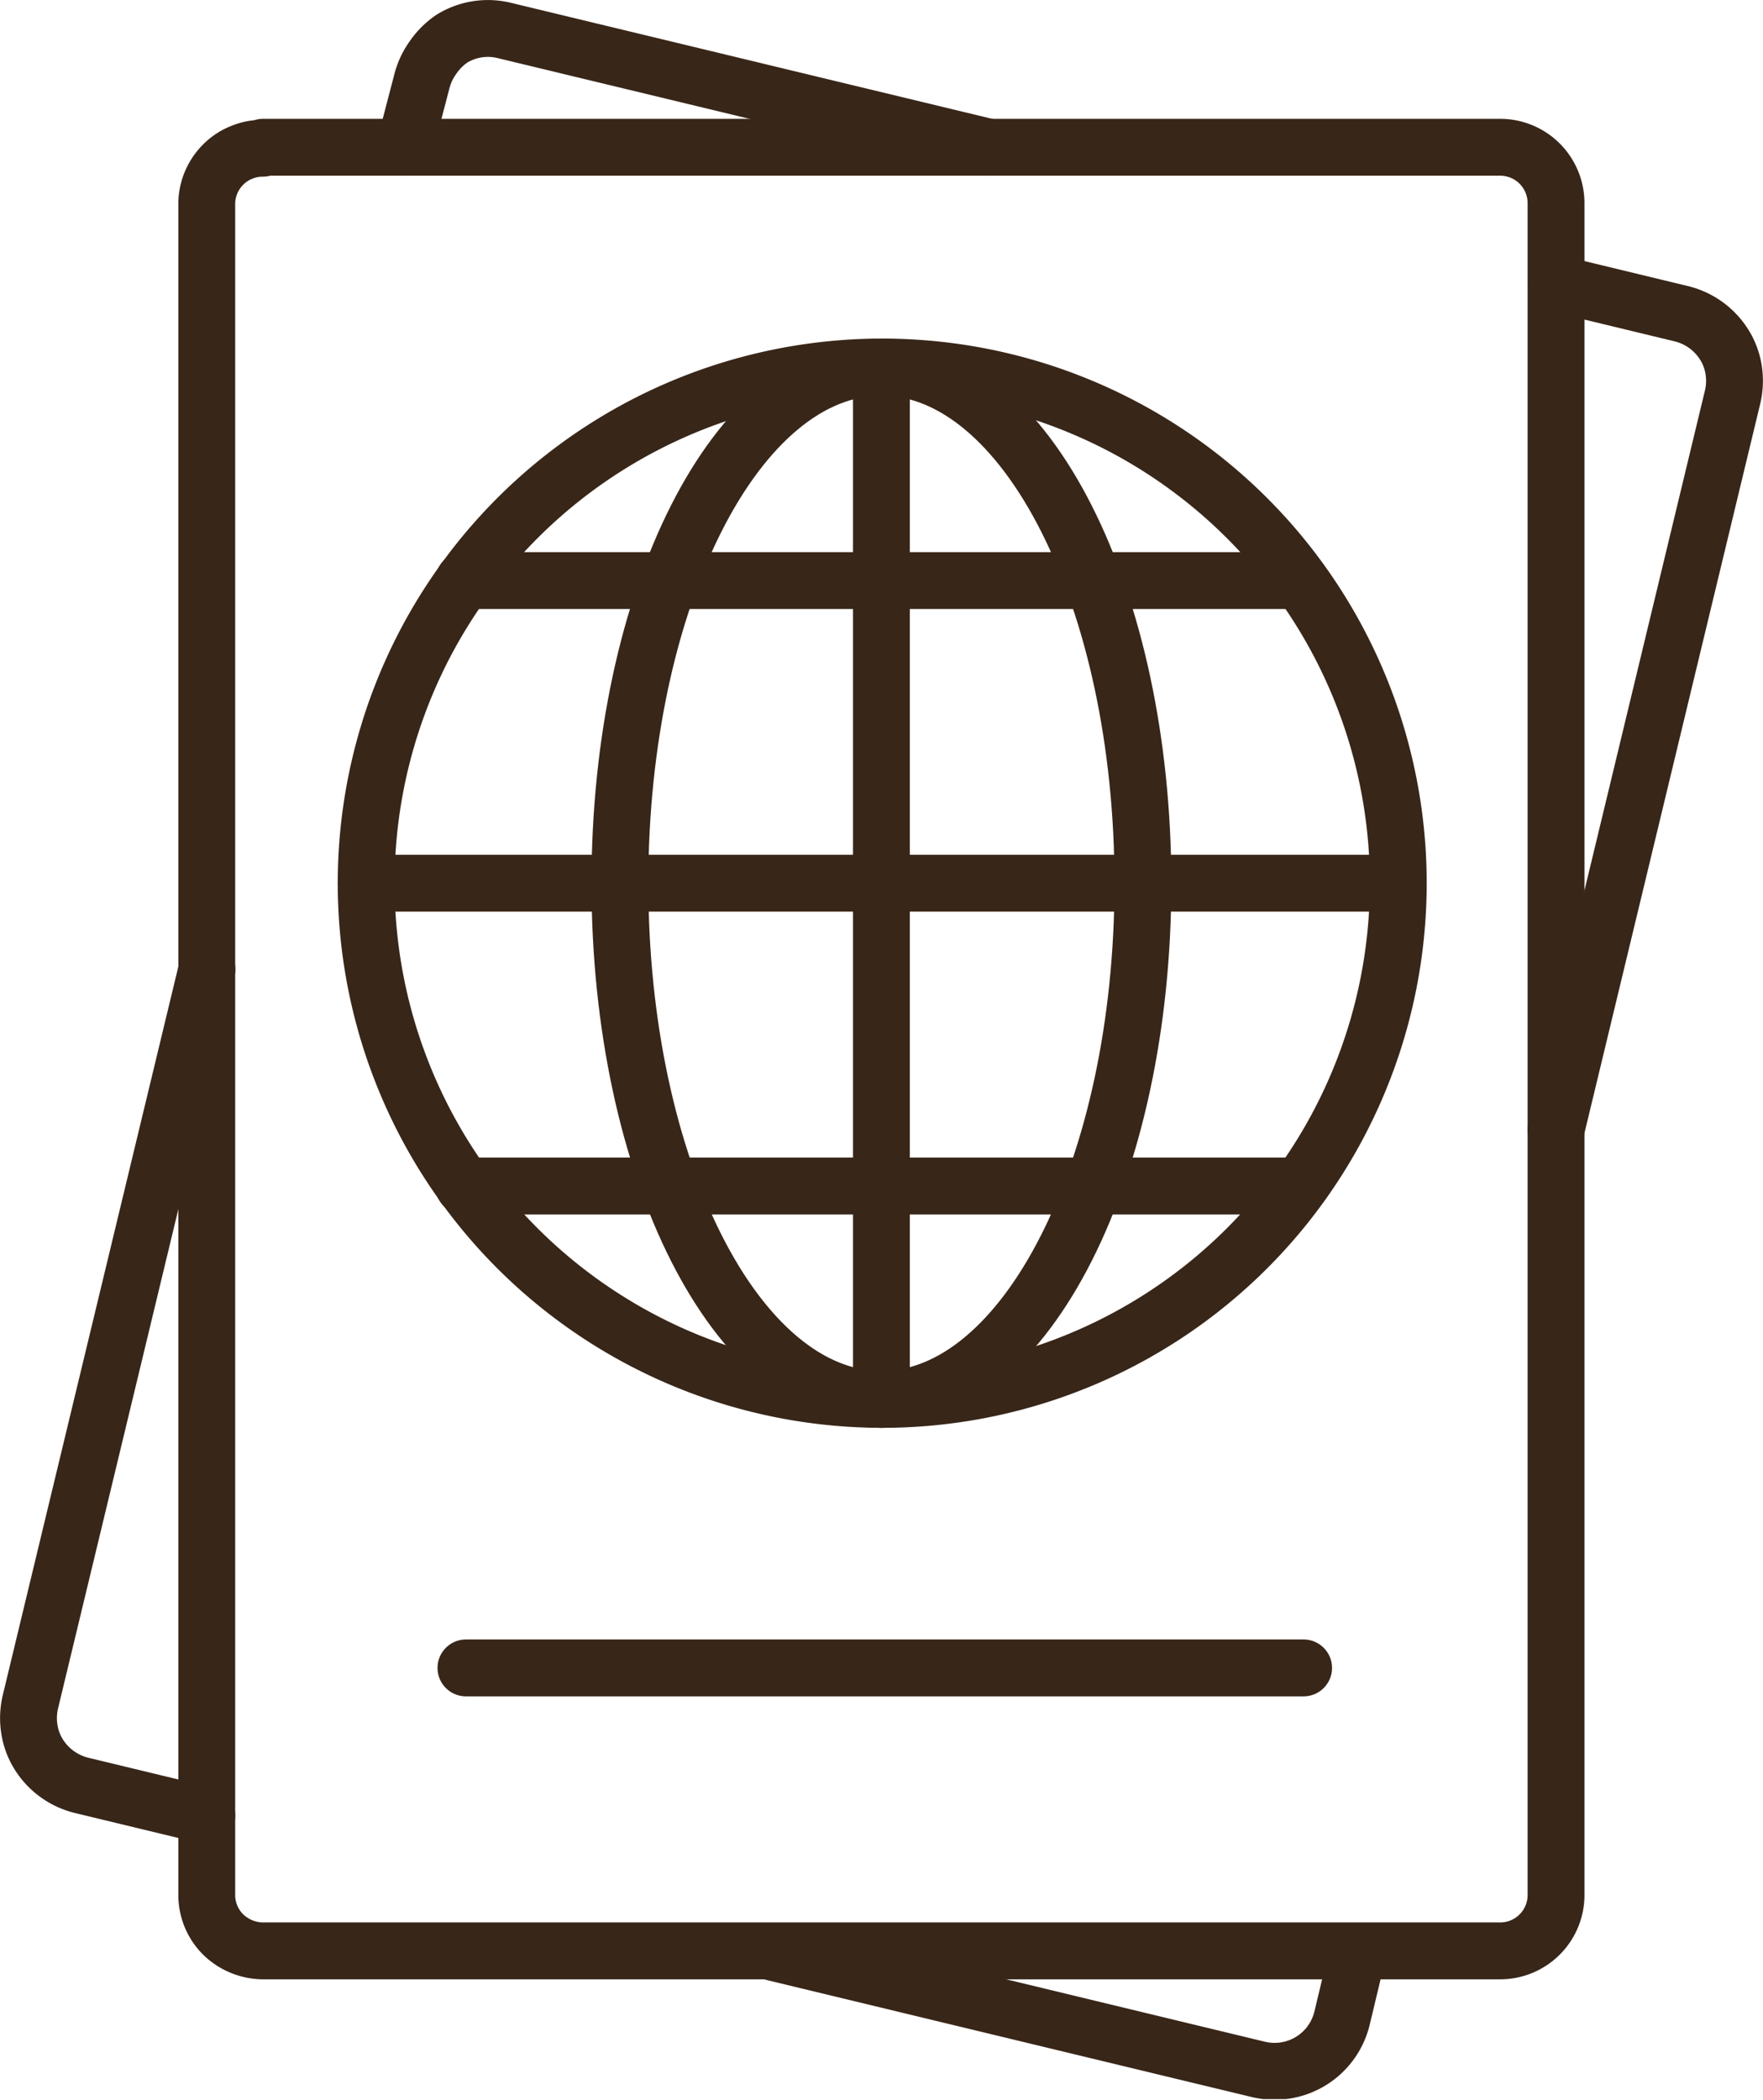
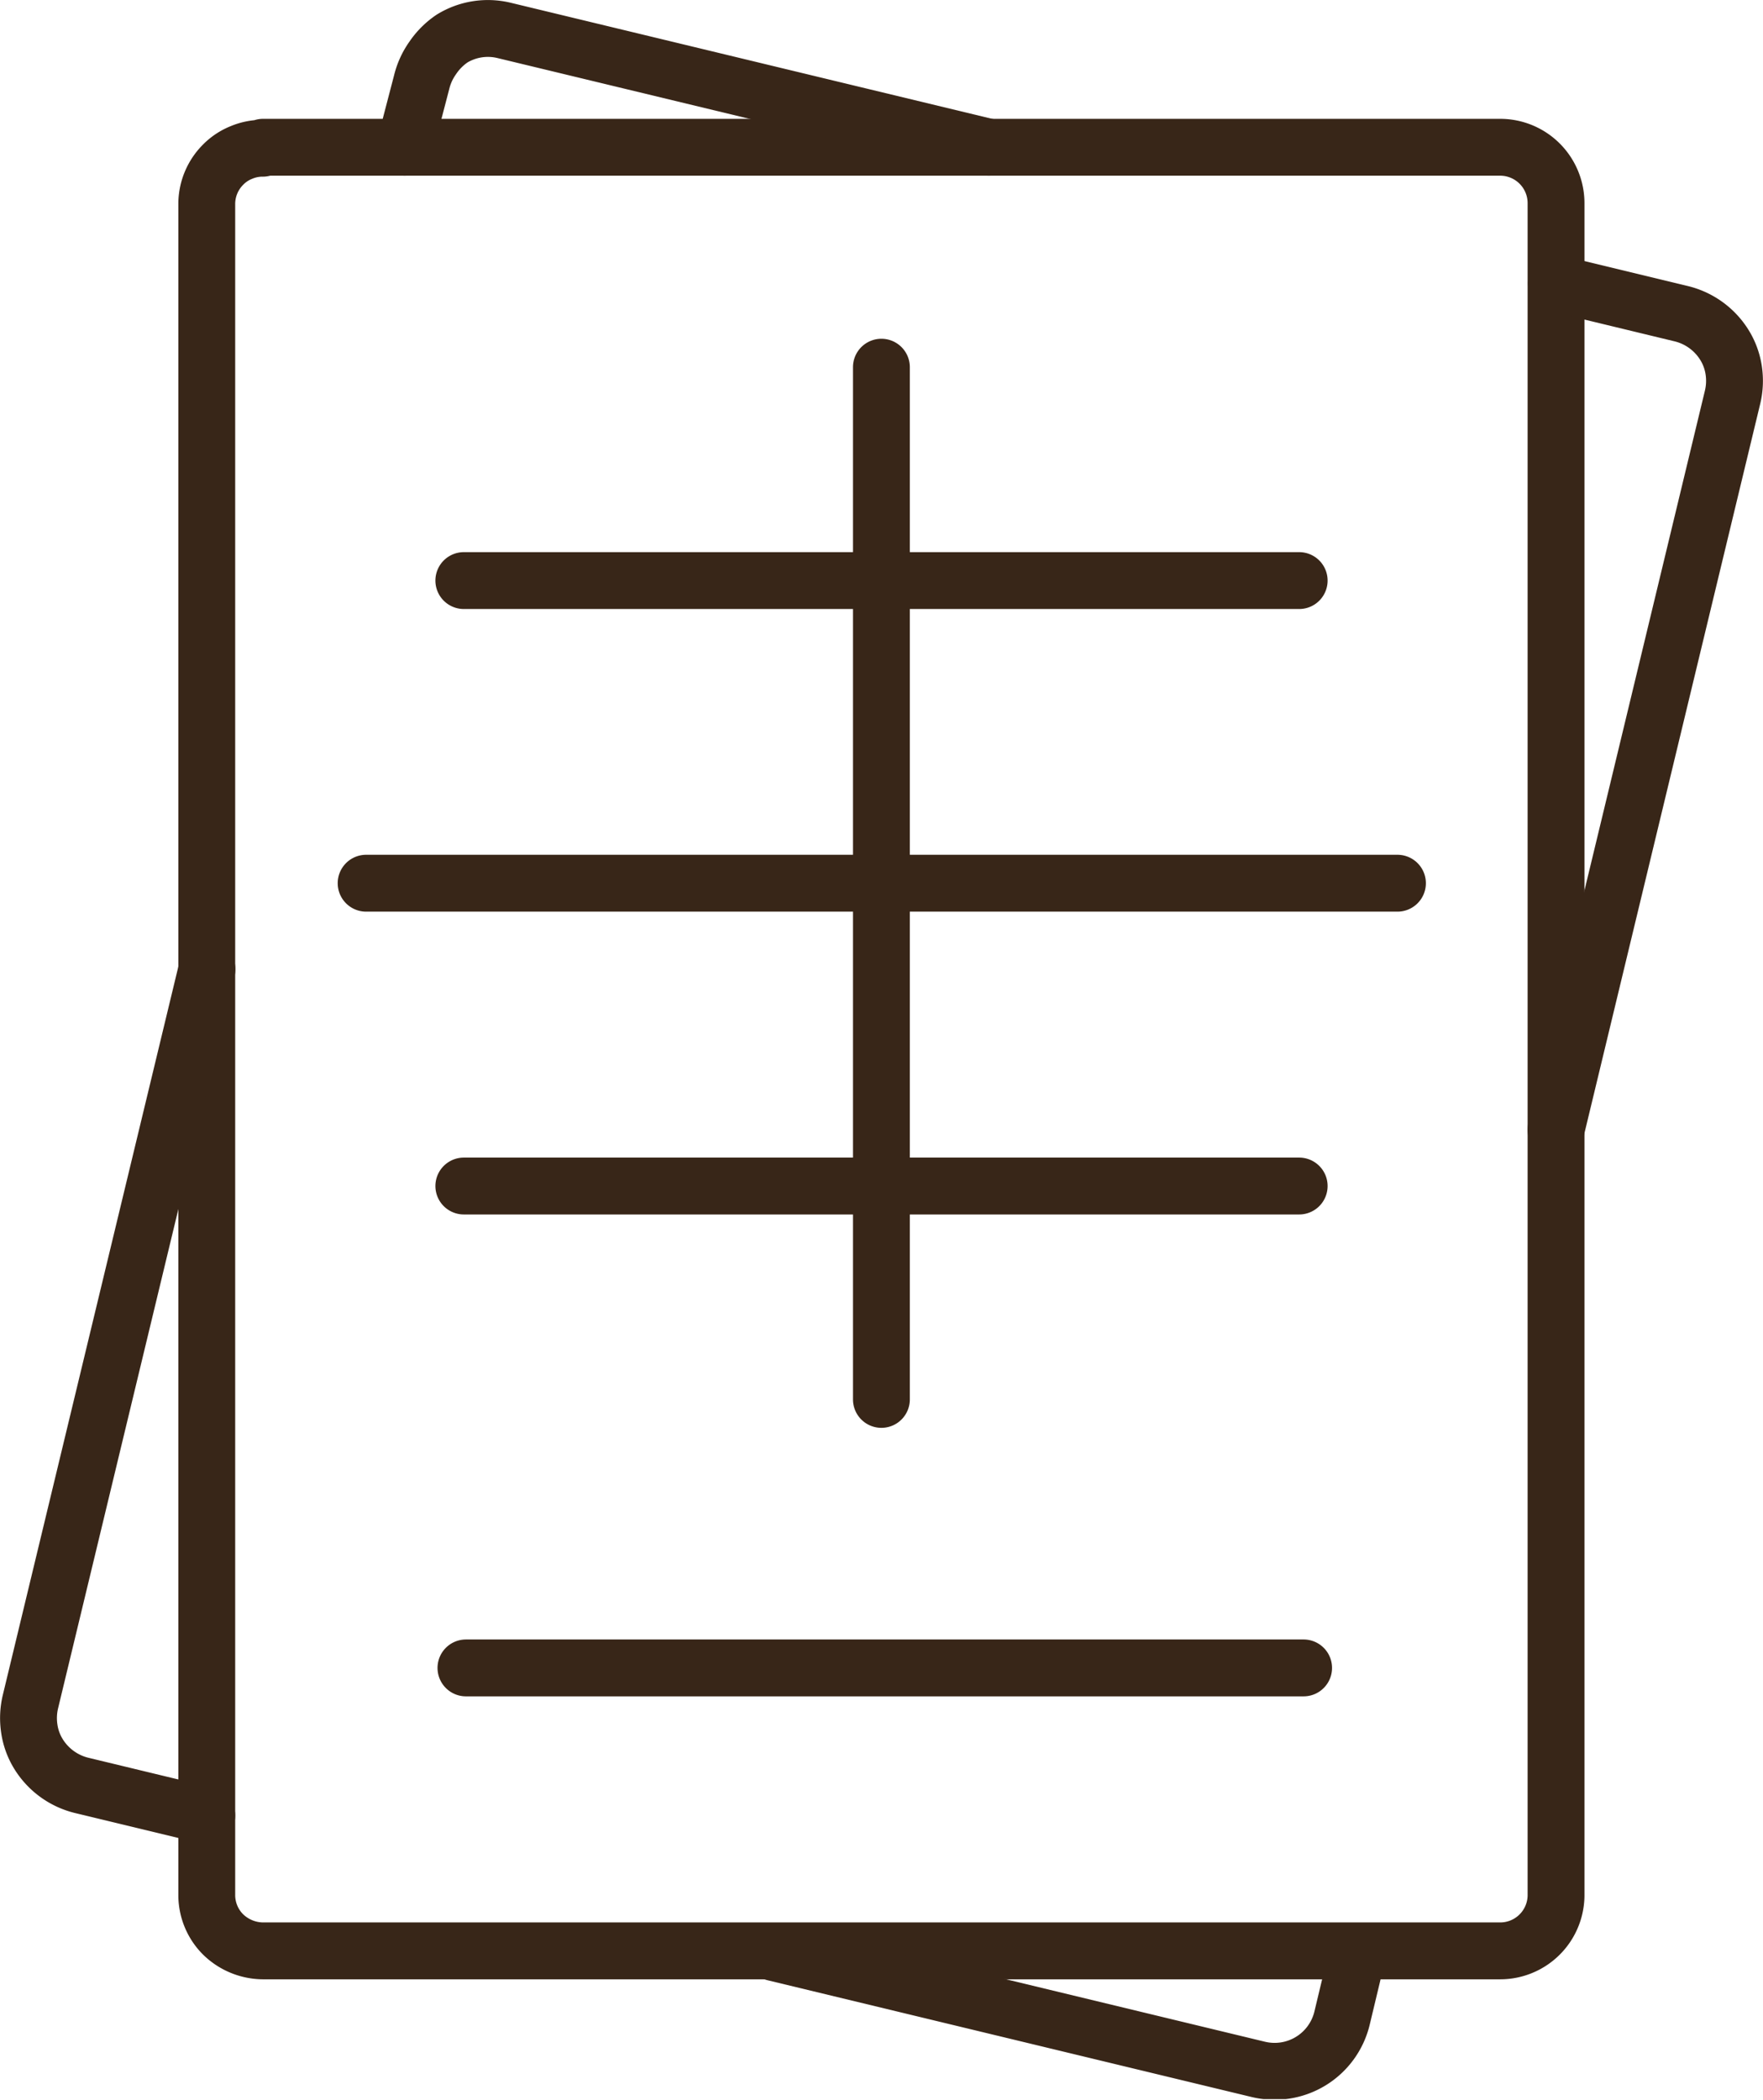
<svg xmlns="http://www.w3.org/2000/svg" viewBox="0 0 91.49 108.93">
  <defs>
    <style>.a,.c{fill:none;}.b{clip-path:url(#a);}.c{stroke:#382618;stroke-linecap:round;stroke-linejoin:round;stroke-width:2.95px;}</style>
    <clipPath id="a" transform="translate(0 0)">
      <rect class="a" width="91.49" height="108.9" />
    </clipPath>
  </defs>
  <g class="b">
-     <path class="c" d="M45.74,72.6a26.78,26.78,0,1,0-18.91-7.86A26.82,26.82,0,0,0,45.74,72.6Z" transform="translate(0 0)" />
-     <path class="c" d="M45.74,72.6c7.5,0,13.57-12,13.57-26.78S53.24,19.05,45.74,19.05,32.17,31,32.17,45.82,38.25,72.6,45.74,72.6Z" transform="translate(0 0)" />
    <path class="c" d="M19,45.82H72.52M45.74,72.6V19.05M24.07,30.12H67.42M24.07,61.53H67.42m-43.24,25H67.65m-54-78.89h64.2a2.9,2.9,0,0,1,2.9,2.9V98.36a2.9,2.9,0,0,1-2.9,2.85H13.64a3,3,0,0,1-2.06-.85,2.89,2.89,0,0,1-.85-2V10.54a2.89,2.89,0,0,1,.85-2,2.77,2.77,0,0,1,.95-.63,2.82,2.82,0,0,1,1.11-.22Z" transform="translate(0 0)" />
    <path class="c" d="M51.31,7.64,26.17,1.58A3.57,3.57,0,0,0,23.46,2a3.73,3.73,0,0,0-1,1,3.67,3.67,0,0,0-.58,1.27L21,7.64M10.74,50.28l-9.16,38a3.66,3.66,0,0,0-.06,1.4A3.44,3.44,0,0,0,2,91a3.65,3.65,0,0,0,2.22,1.62l6.51,1.57m29.45,7.11,25.13,6.06a3.6,3.6,0,0,0,4.33-2.64l.82-3.42M80.75,58.61l9.16-38a3.66,3.66,0,0,0,.06-1.4,3.46,3.46,0,0,0-.48-1.31,3.65,3.65,0,0,0-2.22-1.62l-6.5-1.57" transform="translate(0 0)" />
  </g>
</svg>